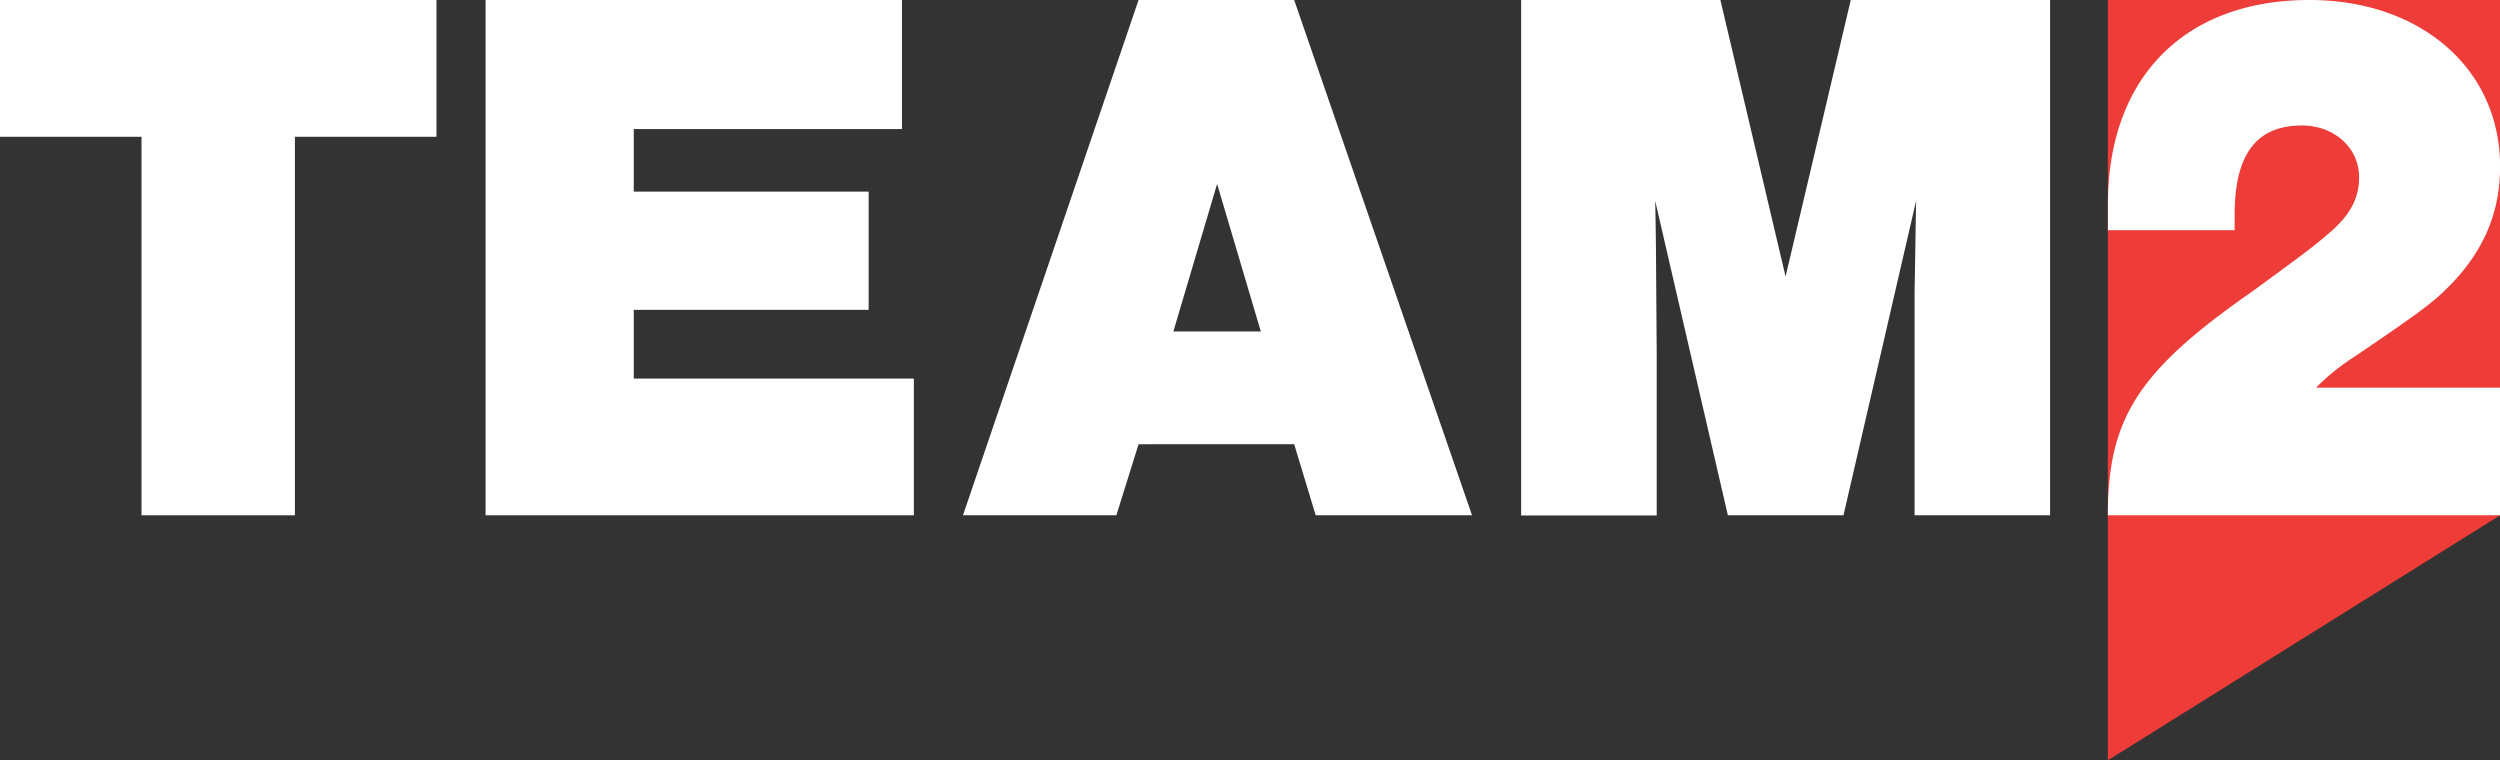
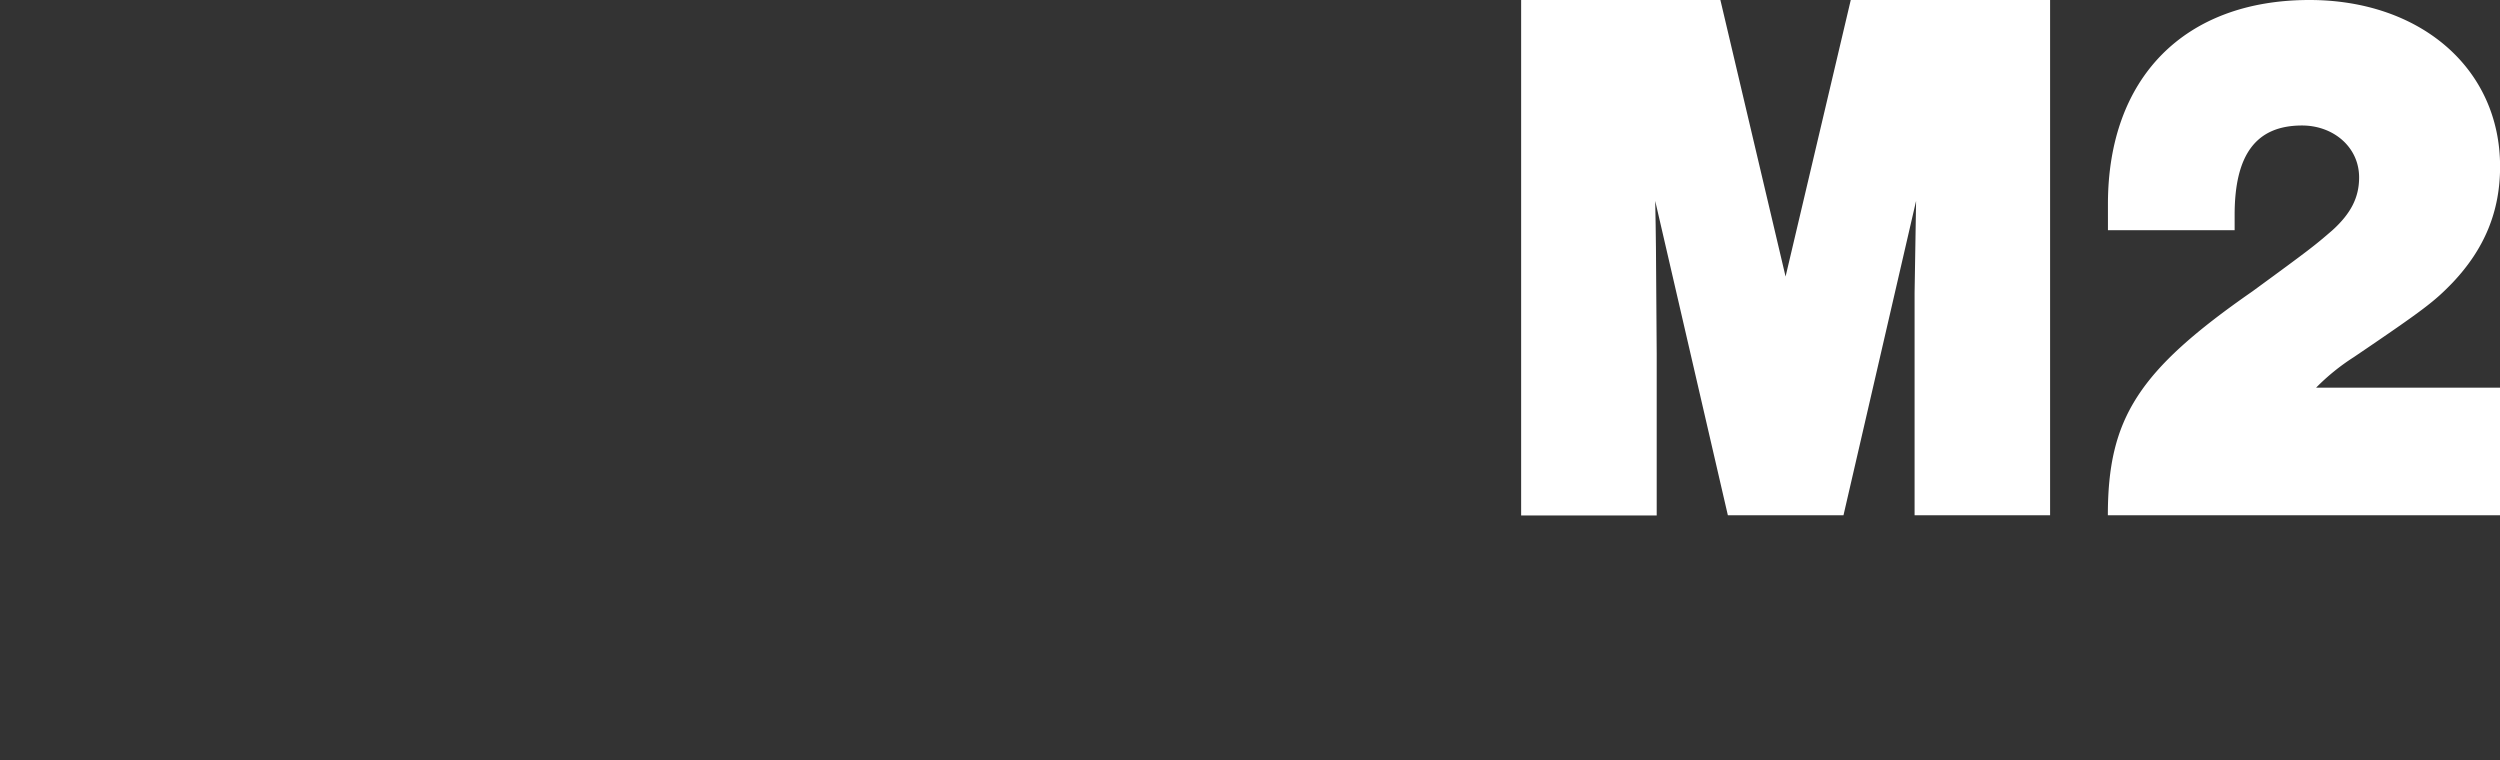
<svg xmlns="http://www.w3.org/2000/svg" viewBox="0 0 882.07 268.26">
  <rect x="0" y="0" width="882.07" height="268.26" fill="#333333" stroke="none" />
  <defs>
    <style>.cls-1{fill:#ee3c39;}.cls-2{fill:#fff;}</style>
  </defs>
  <g id="Layer_2" data-name="Layer 2">
    <g id="Layer_2-2" data-name="Layer 2">
-       <polygon class="cls-1" points="882.07 181.83 882.07 0 743.71 0 743.71 268.26 882.07 181.83" />
-       <path class="cls-2" d="M104.05,181.81H49.93V48.26H0V0H154V48.26H104.05Z" />
-       <path class="cls-2" d="M318.24,45.54H223.61V67.61h82.87v41.71H223.61v24.25h98.82v48.24H171.32V0H318.24Z" />
-       <path class="cls-2" d="M401.72,156.74l-7.84,25.07H339.76L401.72,0h54.9l62.75,181.79H464.21l-7.59-25.07Zm27.71-91.85L414,116.94h30.85Z" />
      <path class="cls-2" d="M609.64,181.81,584,70.88c.27,13.36.27,13.91.53,54v57H536.7V0H607l23,97.57L653,0h70.33V181.81H675.52V103.32l.53-32.44L650.43,181.81Z" />
      <path class="cls-2" d="M882.07,181.81H743.71c0-34.25,10.71-51,51-79,20.66-15.1,22-16.18,28.24-21.58,6.54-5.93,9.41-11.6,9.41-18.61,0-10.79-9.15-18.34-20.13-18.34-16.21,0-23.79,10.25-23.79,31.56v5.39h-44.7V72c0-44.5,26.92-72,71.11-72,38.95,0,67.25,24,67.25,58.78,0,15.91-5.56,29.14-16.8,41C859,106.29,855.6,109,830.5,126a76.67,76.67,0,0,0-13.33,10.79h64.9Z" />
    </g>
  </g>
</svg>